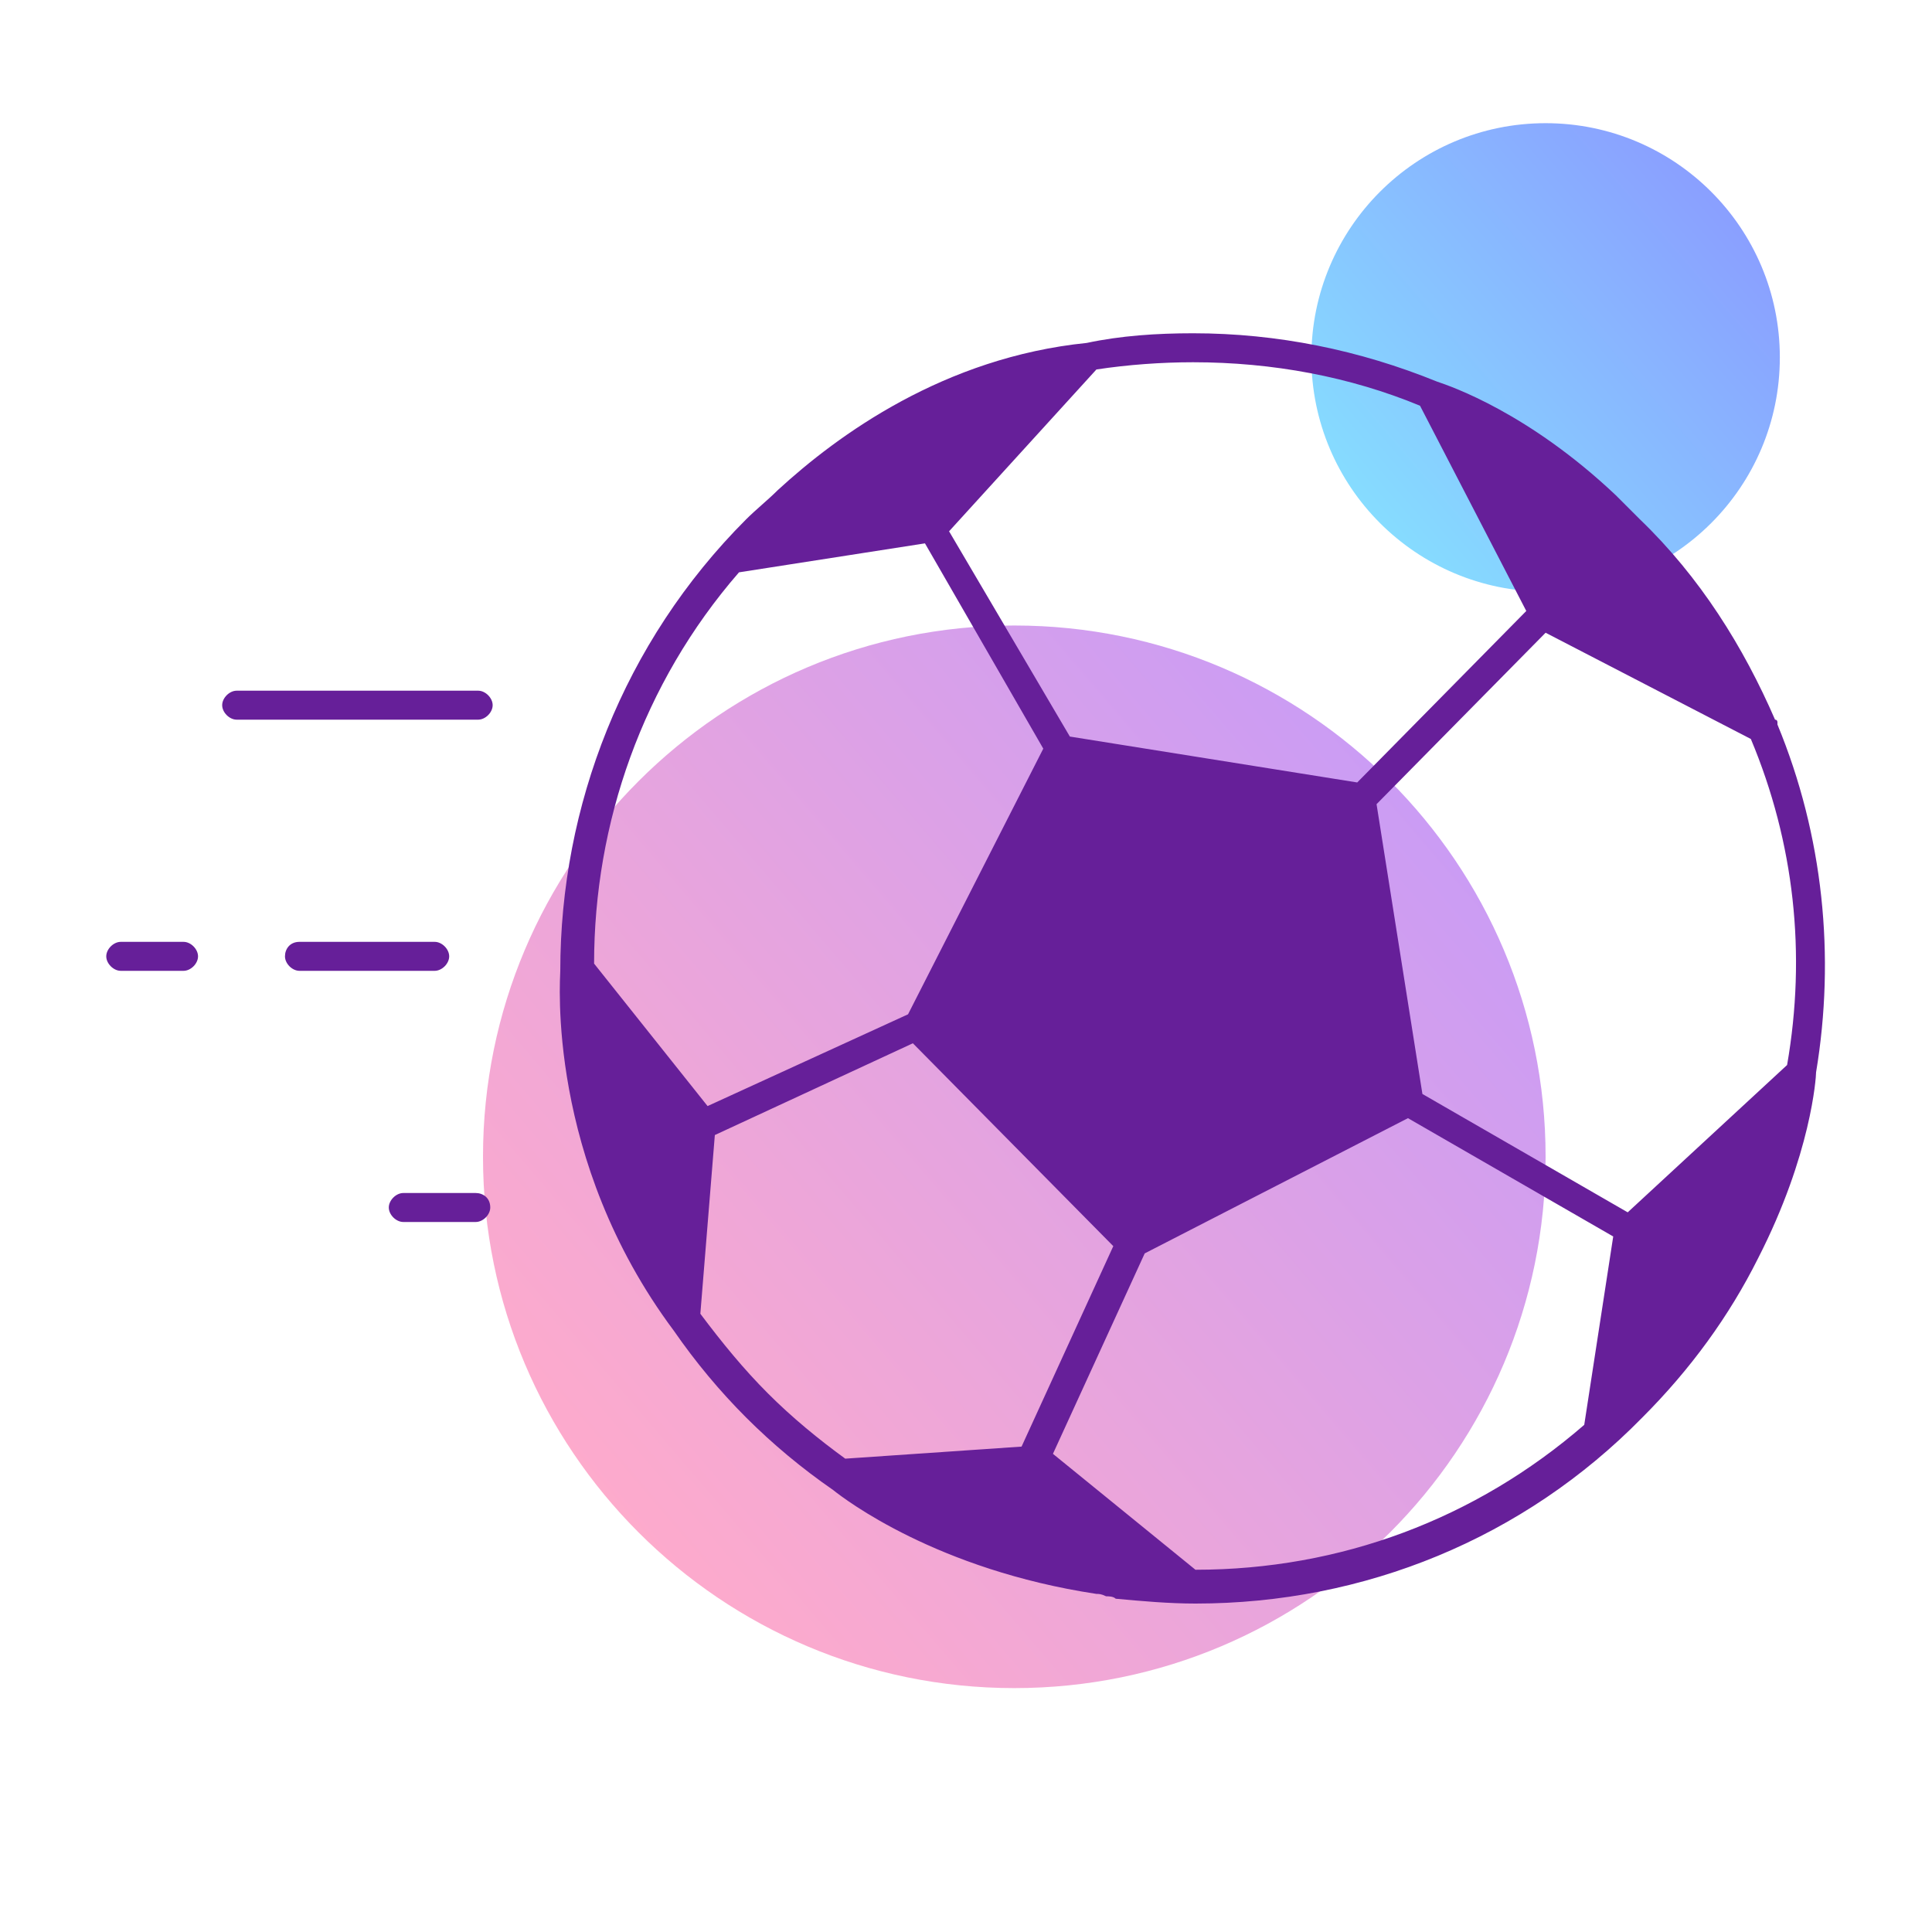
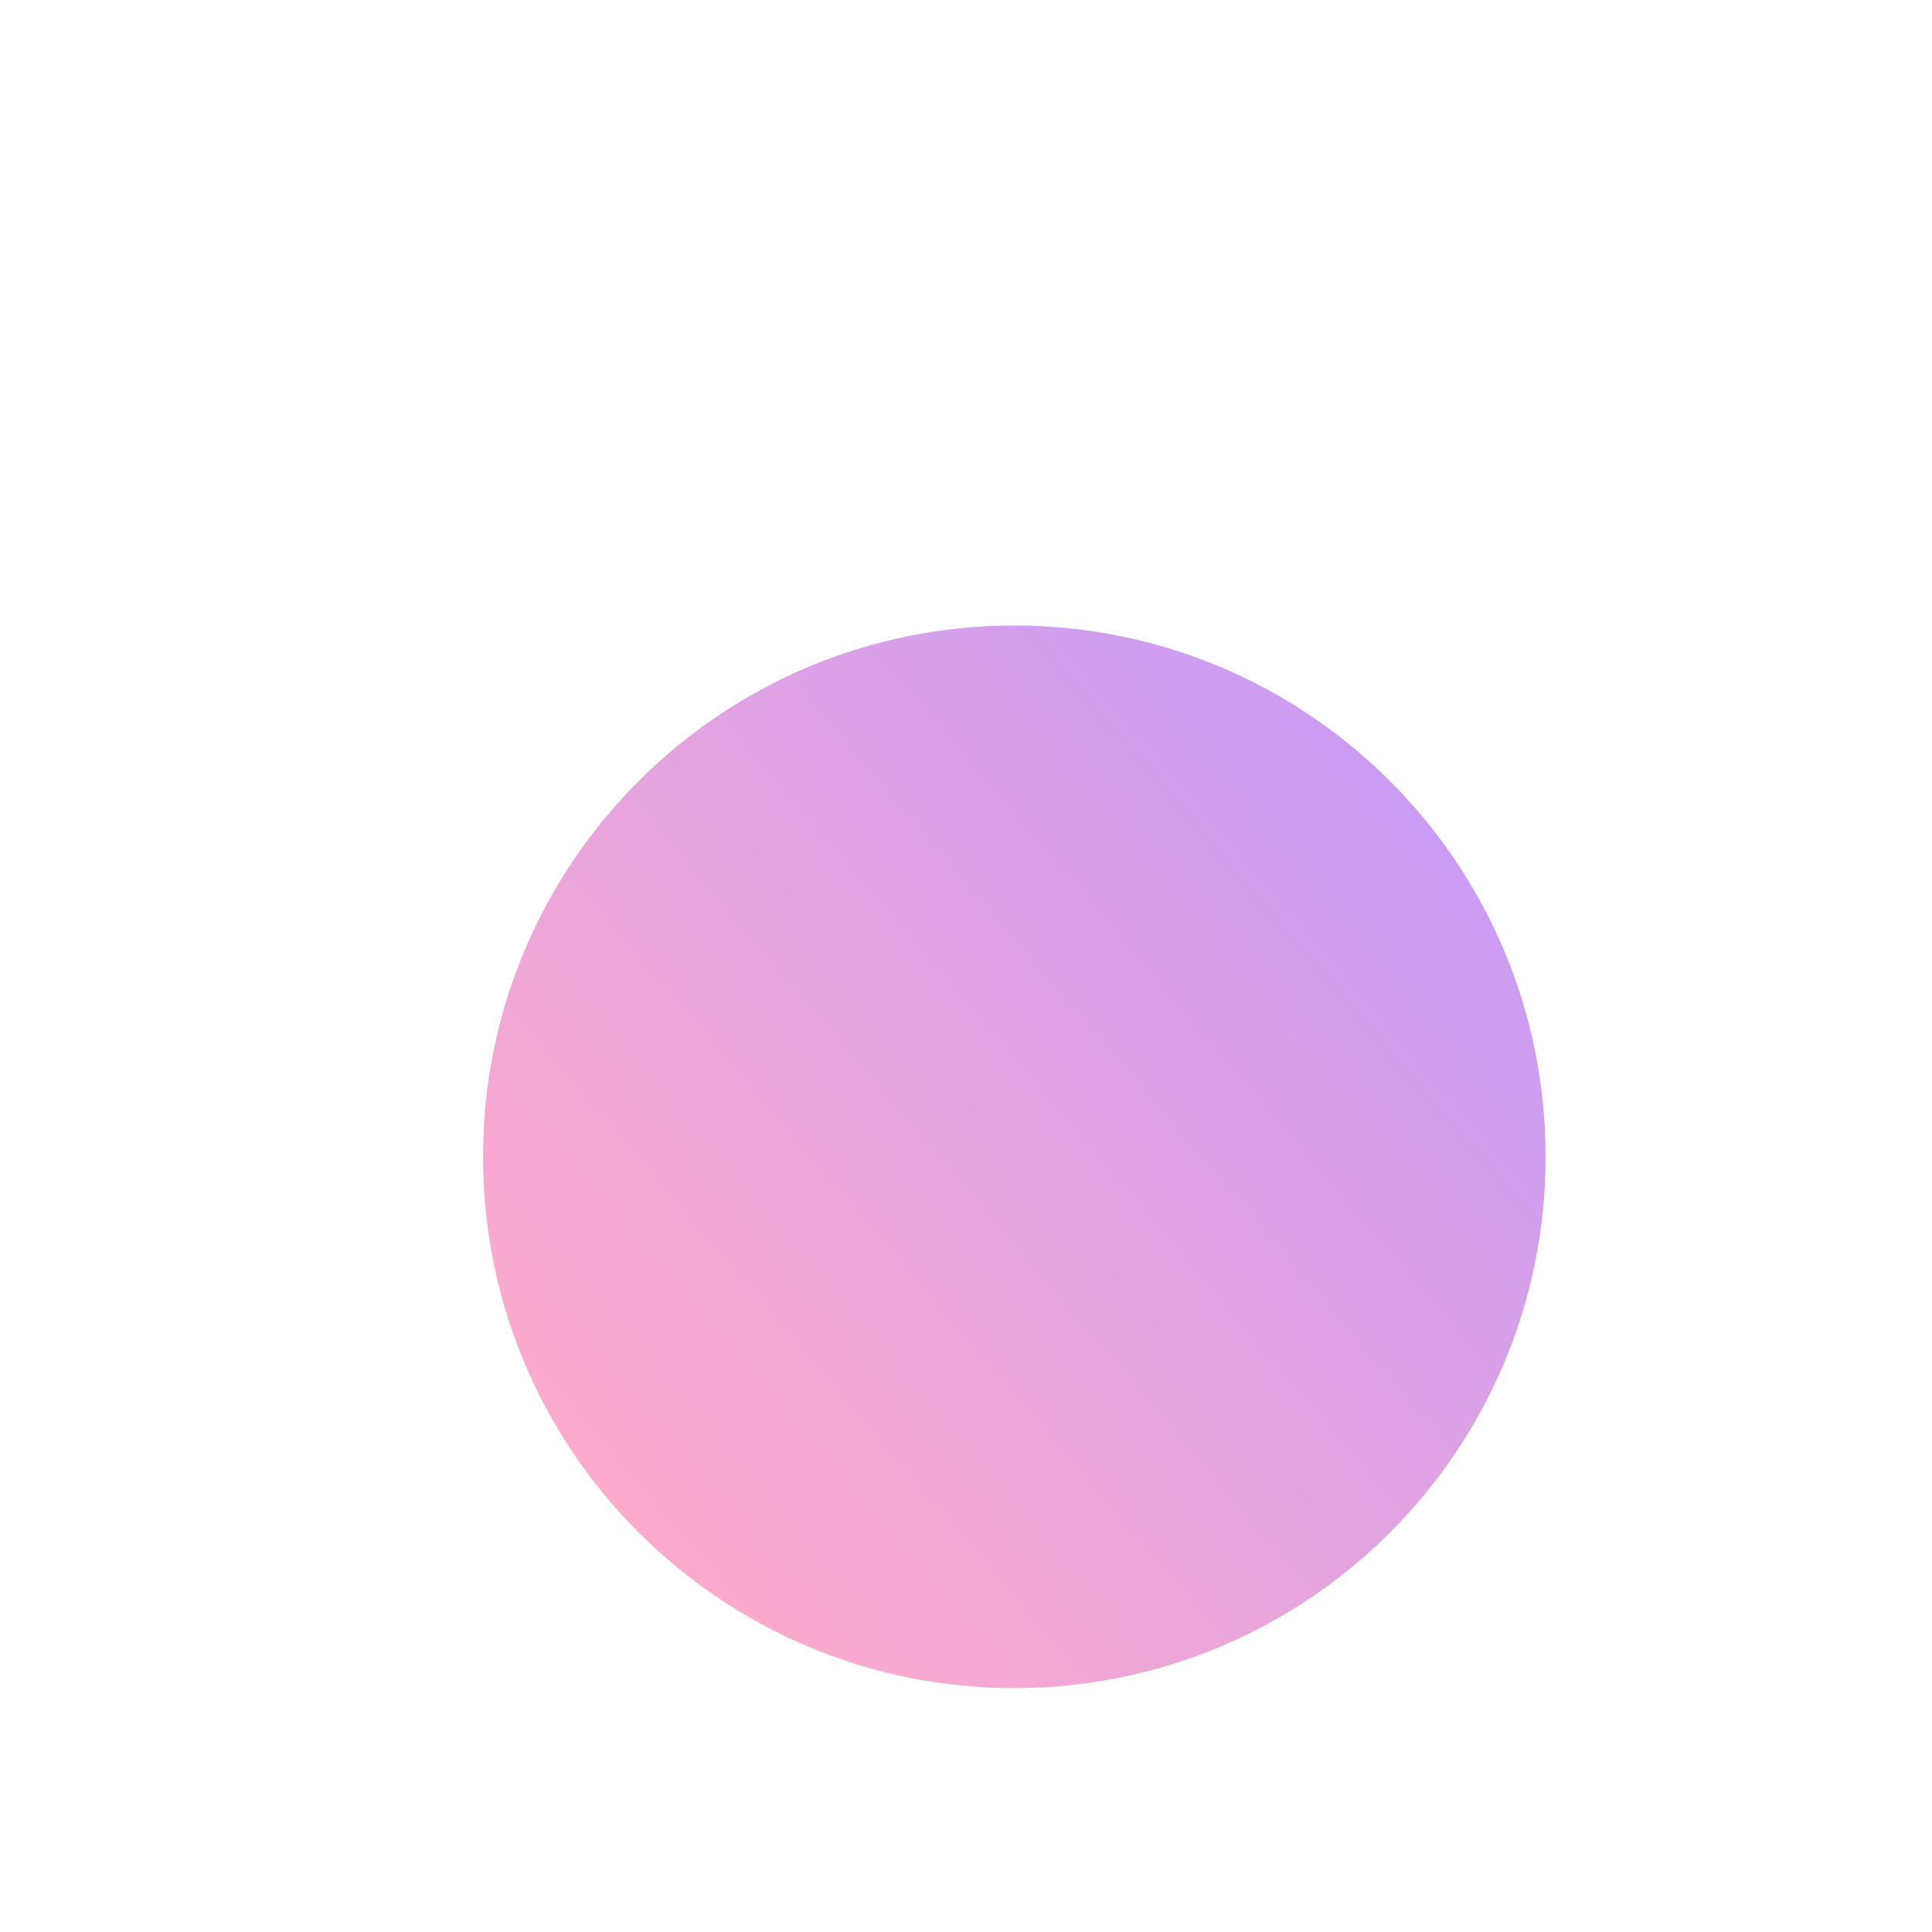
<svg xmlns="http://www.w3.org/2000/svg" width="50" height="50" viewBox="0 0 50 50" fill="none">
  <path opacity="0.5" d="M26.25 43.688C33.844 43.688 40 37.531 40 29.938C40 22.344 33.844 16.188 26.25 16.188C18.656 16.188 12.5 22.344 12.5 29.938C12.5 37.531 18.656 43.688 26.25 43.688Z" fill="url(#paint0_linear_145_5829)" />
-   <path opacity="0.6" d="M40 15.312C43.348 15.312 46.062 12.598 46.062 9.25C46.062 5.902 43.348 3.188 40 3.188C36.652 3.188 33.938 5.902 33.938 9.25C33.938 12.598 36.652 15.312 40 15.312Z" fill="url(#paint1_linear_145_5829)" />
-   <path d="M47 27.75C47.5 24.75 47.188 21.625 46 18.75C46 18.75 46 18.75 46 18.688C46 18.688 46 18.625 45.938 18.625C45.125 16.75 44 14.938 42.438 13.438C42.25 13.25 42 13 41.812 12.812C39.562 10.688 37.562 10 37.188 9.875C35.188 9.062 33.062 8.625 30.875 8.625C29.938 8.625 29 8.688 28.125 8.875C24.438 9.25 21.688 11.25 20.125 12.688C19.875 12.938 19.562 13.188 19.312 13.438C16.125 16.625 14.5 20.875 14.5 25.125C14.5 25.312 14.125 30 17.438 34.438C18 35.25 18.625 36 19.312 36.688C20 37.375 20.75 38 21.562 38.562C21.875 38.812 24.25 40.625 28.375 41.25C28.438 41.25 28.5 41.25 28.625 41.312C28.688 41.312 28.812 41.312 28.875 41.375C29.562 41.438 30.25 41.5 30.938 41.5C35.312 41.5 39.438 39.812 42.5 36.688C43.75 35.438 44.75 34.062 45.5 32.562C46.875 29.875 47 27.875 47 27.75C47.062 27.75 47 27.75 47 27.75ZM30.938 40.625L27.25 37.625L29.625 32.438L36.438 28.938L41.75 32L41 36.875C38.188 39.312 34.688 40.625 30.938 40.625ZM18.312 28.625L15.375 24.938C15.375 21.312 16.625 17.688 19.125 14.812L23.938 14.062L27 19.375L23.5 26.25L18.312 28.625ZM46.25 27.562L42.125 31.375L36.812 28.312L35.625 20.812L40 16.375L45.312 19.125C46.438 21.812 46.75 24.688 46.25 27.562ZM36.75 10.5L39.5 15.812L35.125 20.25L27.688 19.062L24.562 13.75L28.375 9.562C29.188 9.438 30.062 9.375 30.875 9.375C32.938 9.375 34.938 9.75 36.75 10.5ZM18.125 34L18.5 29.375L23.625 27L28.812 32.25L26.438 37.438L21.875 37.75C21.188 37.25 20.5 36.688 19.875 36.062C19.25 35.438 18.688 34.75 18.125 34ZM12.75 18.25C12.75 18.438 12.562 18.625 12.375 18.625H6.125C5.938 18.625 5.75 18.438 5.75 18.25C5.75 18.062 5.938 17.875 6.125 17.875H12.375C12.562 17.875 12.75 18.062 12.75 18.25ZM5.125 24.75C5.125 24.938 4.938 25.125 4.75 25.125H3.125C2.938 25.125 2.75 24.938 2.75 24.75C2.75 24.562 2.938 24.375 3.125 24.375H4.75C4.938 24.375 5.125 24.562 5.125 24.75ZM11.25 25.125H7.75C7.562 25.125 7.375 24.938 7.375 24.75C7.375 24.562 7.5 24.375 7.75 24.375H11.25C11.438 24.375 11.625 24.562 11.625 24.75C11.625 24.938 11.438 25.125 11.25 25.125ZM12.688 31.25C12.688 31.438 12.5 31.625 12.312 31.625H10.438C10.25 31.625 10.062 31.438 10.062 31.25C10.062 31.062 10.25 30.875 10.438 30.875H12.312C12.5 30.875 12.688 31 12.688 31.25Z" fill="#661F99" />
  <defs>
    <linearGradient id="paint0_linear_145_5829" x1="15.208" y1="39.393" x2="42.206" y2="16.275" gradientUnits="userSpaceOnUse">
      <stop stop-color="#FF5898" />
      <stop offset="1" stop-color="#7D33FF" />
    </linearGradient>
    <linearGradient id="paint1_linear_145_5829" x1="35.106" y1="13.441" x2="47.077" y2="3.19" gradientUnits="userSpaceOnUse">
      <stop stop-color="#35C8FF" />
      <stop offset="1" stop-color="#3E44FE" />
    </linearGradient>
  </defs>
</svg>